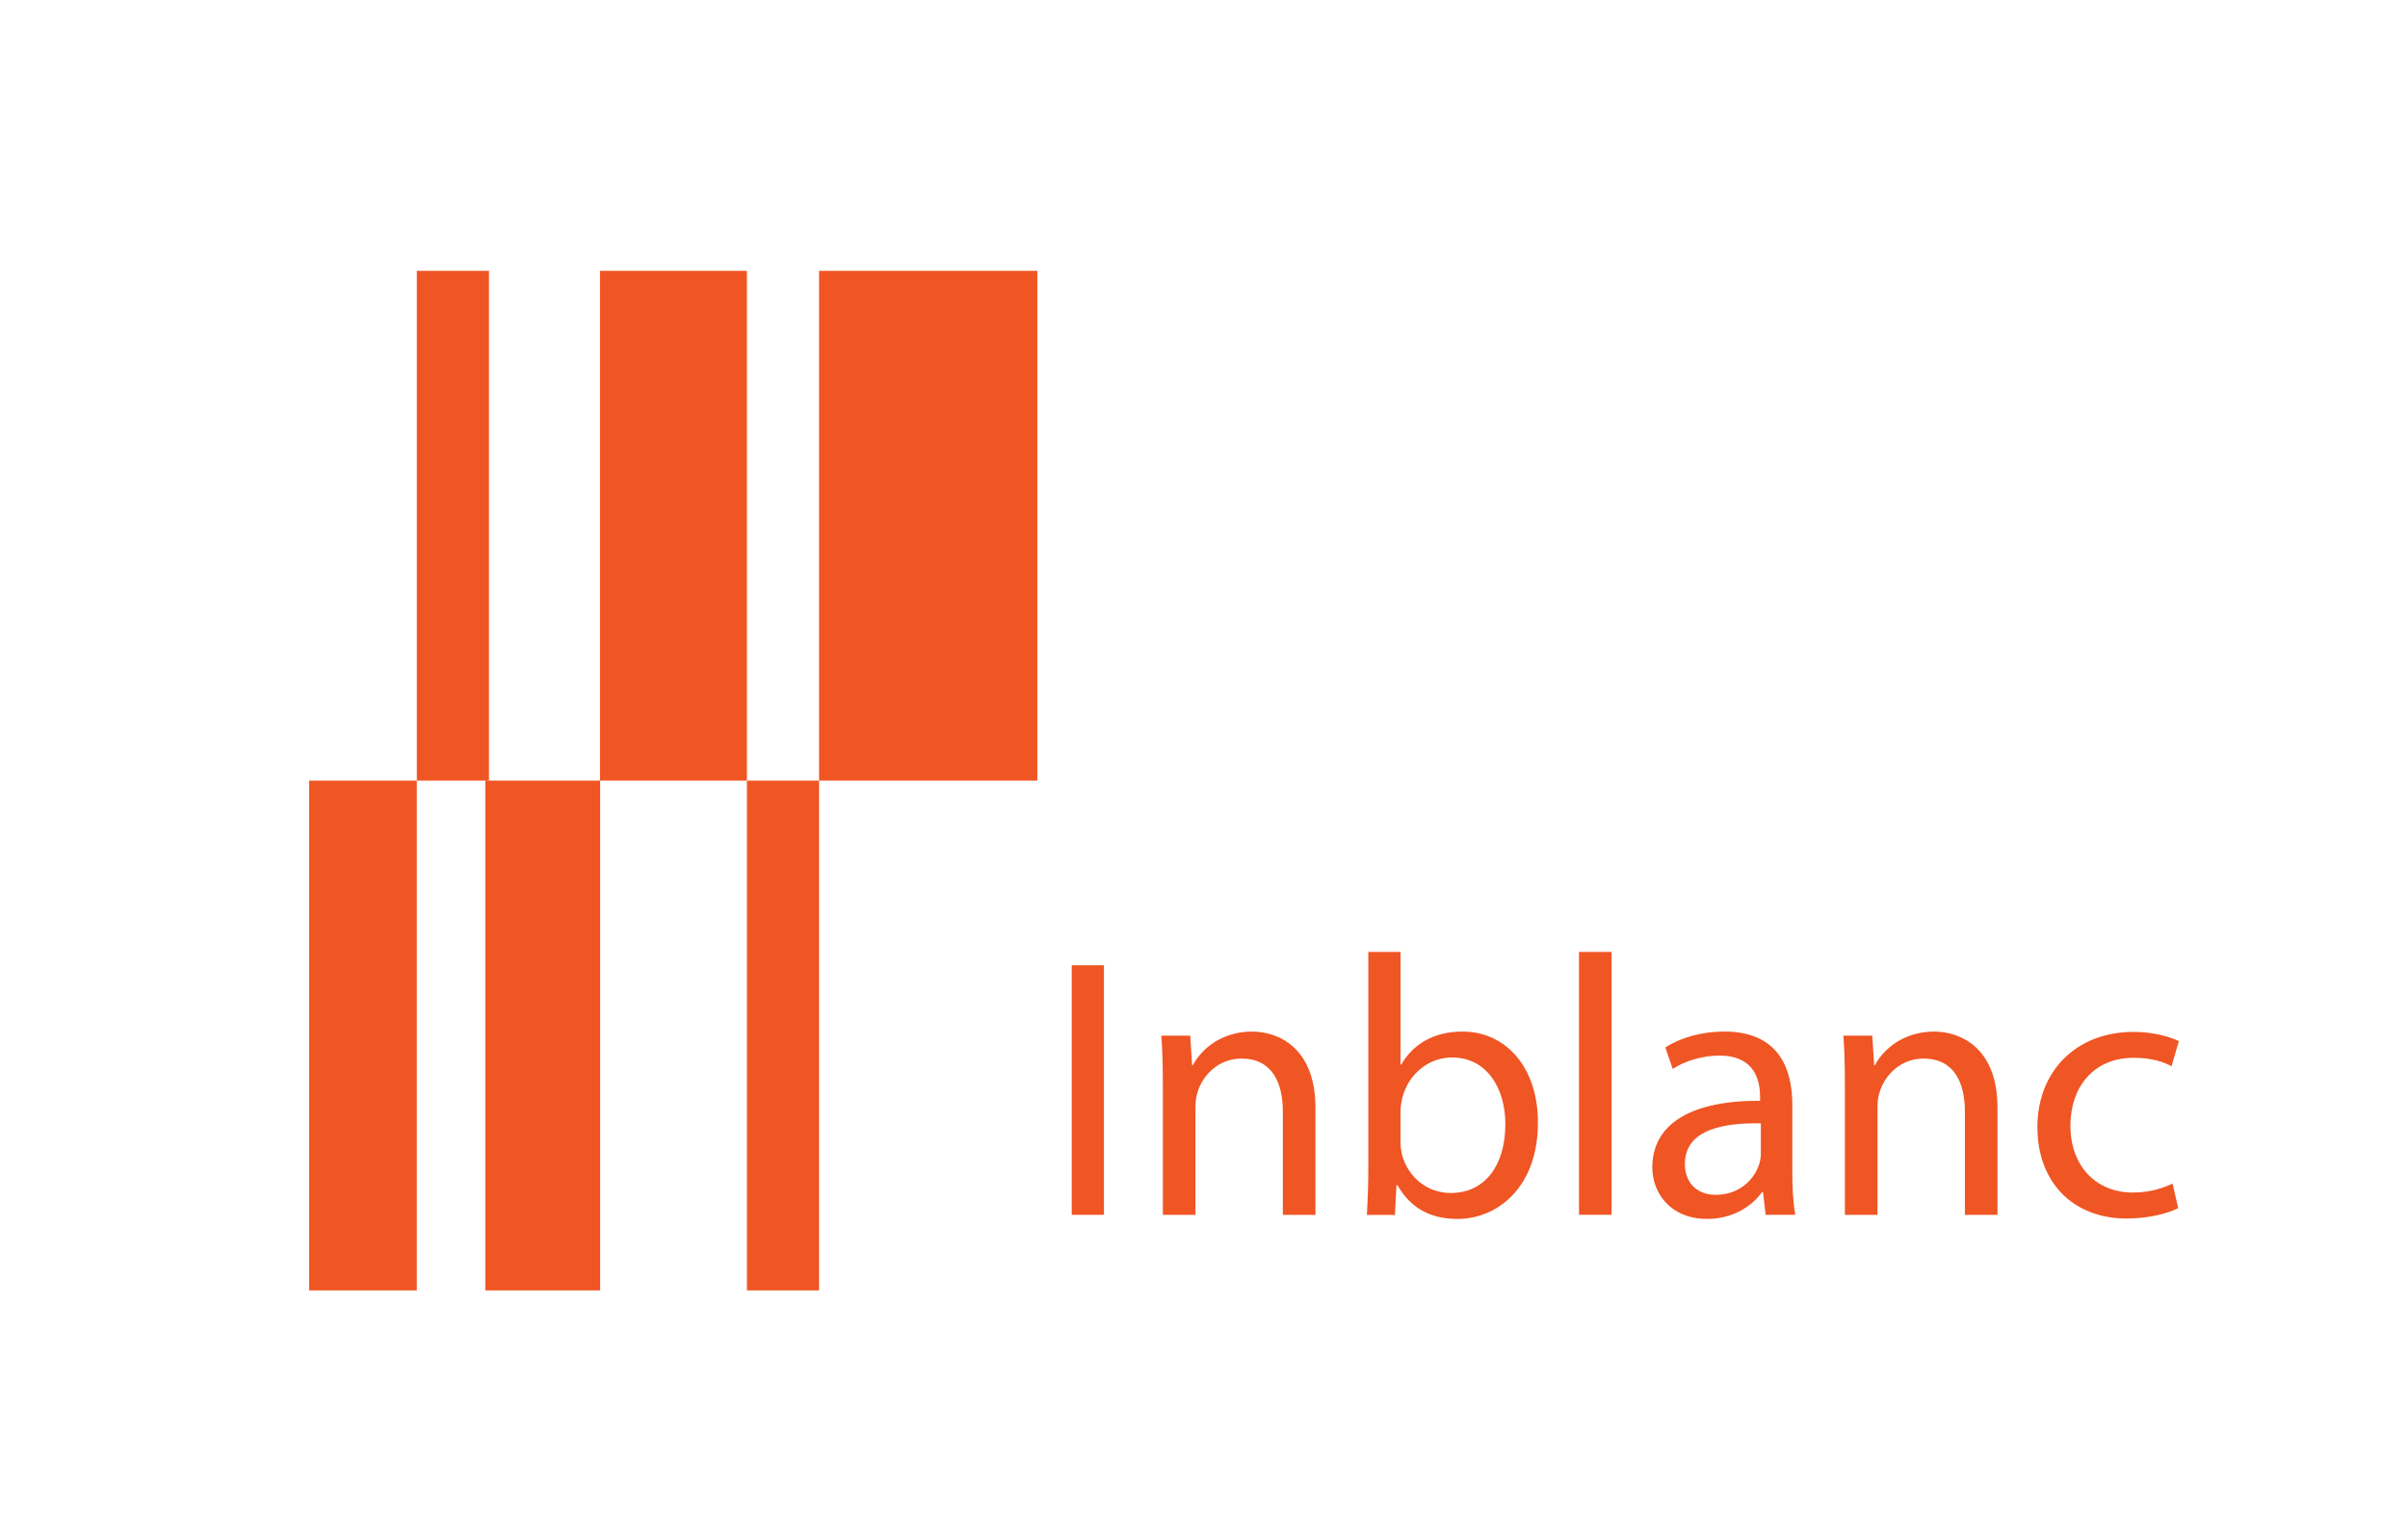
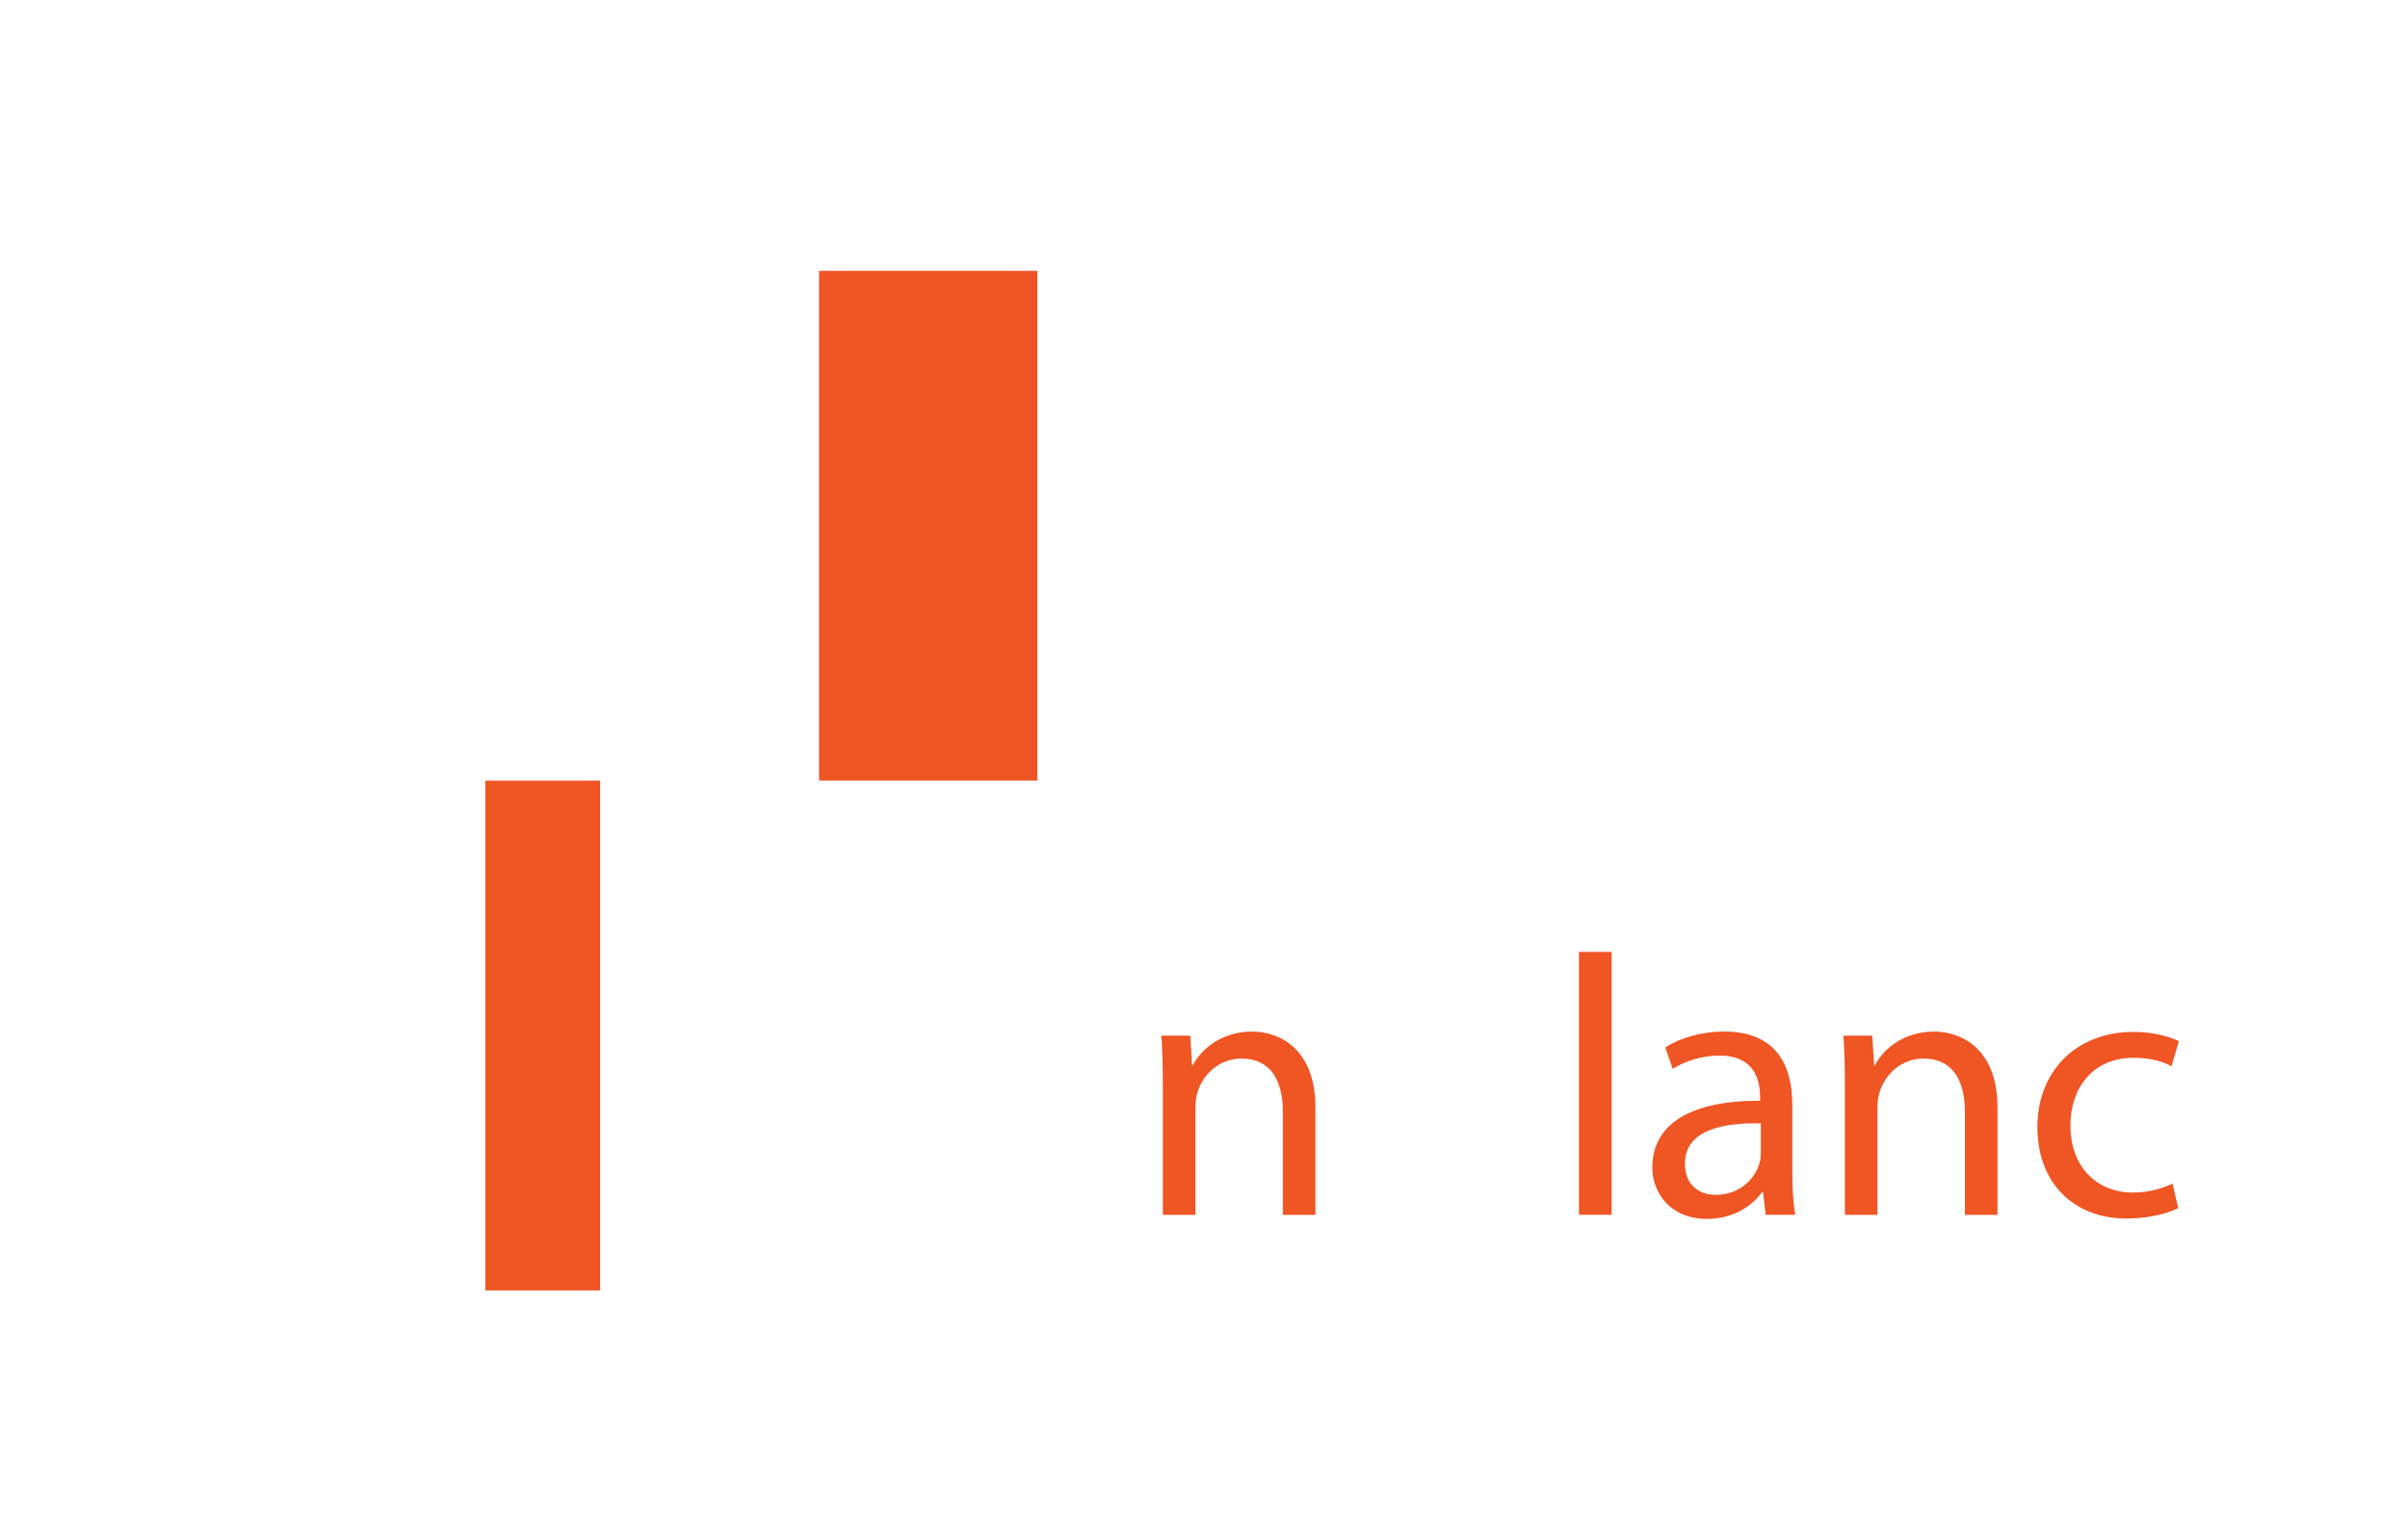
<svg xmlns="http://www.w3.org/2000/svg" id="Layer_1" data-name="Layer 1" viewBox="0 0 684.18 437.54">
  <defs>
    <style>      .cls-1 {        fill: #f05524;      }    </style>
  </defs>
  <g>
-     <path class="cls-1" d="M313.66,274.28v70.92h-9.15v-70.92h9.15Z" />
+     <path class="cls-1" d="M313.66,274.28v70.92h-9.15h9.15Z" />
    <path class="cls-1" d="M330.39,308.06c0-5.26-.11-9.57-.42-13.78h8.21l.53,8.42h.21c2.53-4.84,8.42-9.57,16.84-9.57,7.05,0,17.99,4.21,17.99,21.67v30.41h-9.26v-29.36c0-8.21-3.05-15.05-11.79-15.05-6.1,0-10.84,4.31-12.41,9.47-.42,1.16-.63,2.74-.63,4.32v30.62h-9.26v-37.14Z" />
-     <path class="cls-1" d="M388.36,345.2c.21-3.47.42-8.63.42-13.15v-61.55h9.15v31.99h.21c3.26-5.68,9.15-9.36,17.36-9.36,12.63,0,21.57,10.52,21.46,25.99,0,18.2-11.47,27.25-22.83,27.25-7.37,0-13.26-2.84-17.05-9.57h-.32l-.42,8.42h-8ZM397.93,324.79c0,1.16.21,2.31.42,3.37,1.79,6.42,7.15,10.84,13.89,10.84,9.68,0,15.47-7.89,15.47-19.57,0-10.21-5.26-18.94-15.15-18.94-6.31,0-12.21,4.31-14.1,11.36-.21,1.05-.53,2.32-.53,3.79v9.15Z" />
    <path class="cls-1" d="M448.64,270.49h9.26v74.7h-9.26v-74.7Z" />
    <path class="cls-1" d="M501.67,345.2l-.74-6.42h-.32c-2.84,4-8.31,7.58-15.57,7.58-10.31,0-15.57-7.26-15.57-14.63,0-12.31,10.94-19.04,30.62-18.94v-1.05c0-4.21-1.16-11.79-11.57-11.79-4.73,0-9.68,1.47-13.26,3.79l-2.1-6.1c4.21-2.74,10.31-4.52,16.73-4.52,15.57,0,19.36,10.63,19.36,20.83v19.04c0,4.42.21,8.73.84,12.2h-8.42ZM500.3,319.21c-10.1-.21-21.57,1.58-21.57,11.47,0,6,4,8.84,8.73,8.84,6.63,0,10.84-4.21,12.31-8.52.32-.95.53-2,.53-2.95v-8.84Z" />
    <path class="cls-1" d="M524.18,308.06c0-5.26-.11-9.57-.42-13.78h8.21l.53,8.42h.21c2.53-4.84,8.42-9.57,16.84-9.57,7.05,0,17.99,4.21,17.99,21.67v30.41h-9.26v-29.36c0-8.21-3.05-15.05-11.79-15.05-6.1,0-10.84,4.31-12.41,9.47-.42,1.16-.63,2.74-.63,4.32v30.62h-9.26v-37.14Z" />
    <path class="cls-1" d="M618.87,343.3c-2.42,1.26-7.79,2.95-14.63,2.95-15.36,0-25.36-10.42-25.36-25.99s10.73-27.04,27.36-27.04c5.47,0,10.31,1.37,12.84,2.63l-2.1,7.15c-2.21-1.26-5.68-2.42-10.73-2.42-11.68,0-17.99,8.63-17.99,19.25,0,11.79,7.58,19.04,17.68,19.04,5.26,0,8.73-1.37,11.36-2.52l1.58,6.94Z" />
  </g>
-   <rect class="cls-1" x="87.83" y="221.82" width="30.6" height="144.86" />
-   <rect class="cls-1" x="118.43" y="76.96" width="20.5" height="144.86" />
-   <rect class="cls-1" x="170.48" y="76.96" width="41.74" height="144.86" />
  <rect class="cls-1" x="137.89" y="221.82" width="32.63" height="144.86" />
-   <rect class="cls-1" x="212.22" y="221.82" width="20.5" height="144.86" />
  <rect class="cls-1" x="232.72" y="76.96" width="62.01" height="144.86" />
</svg>